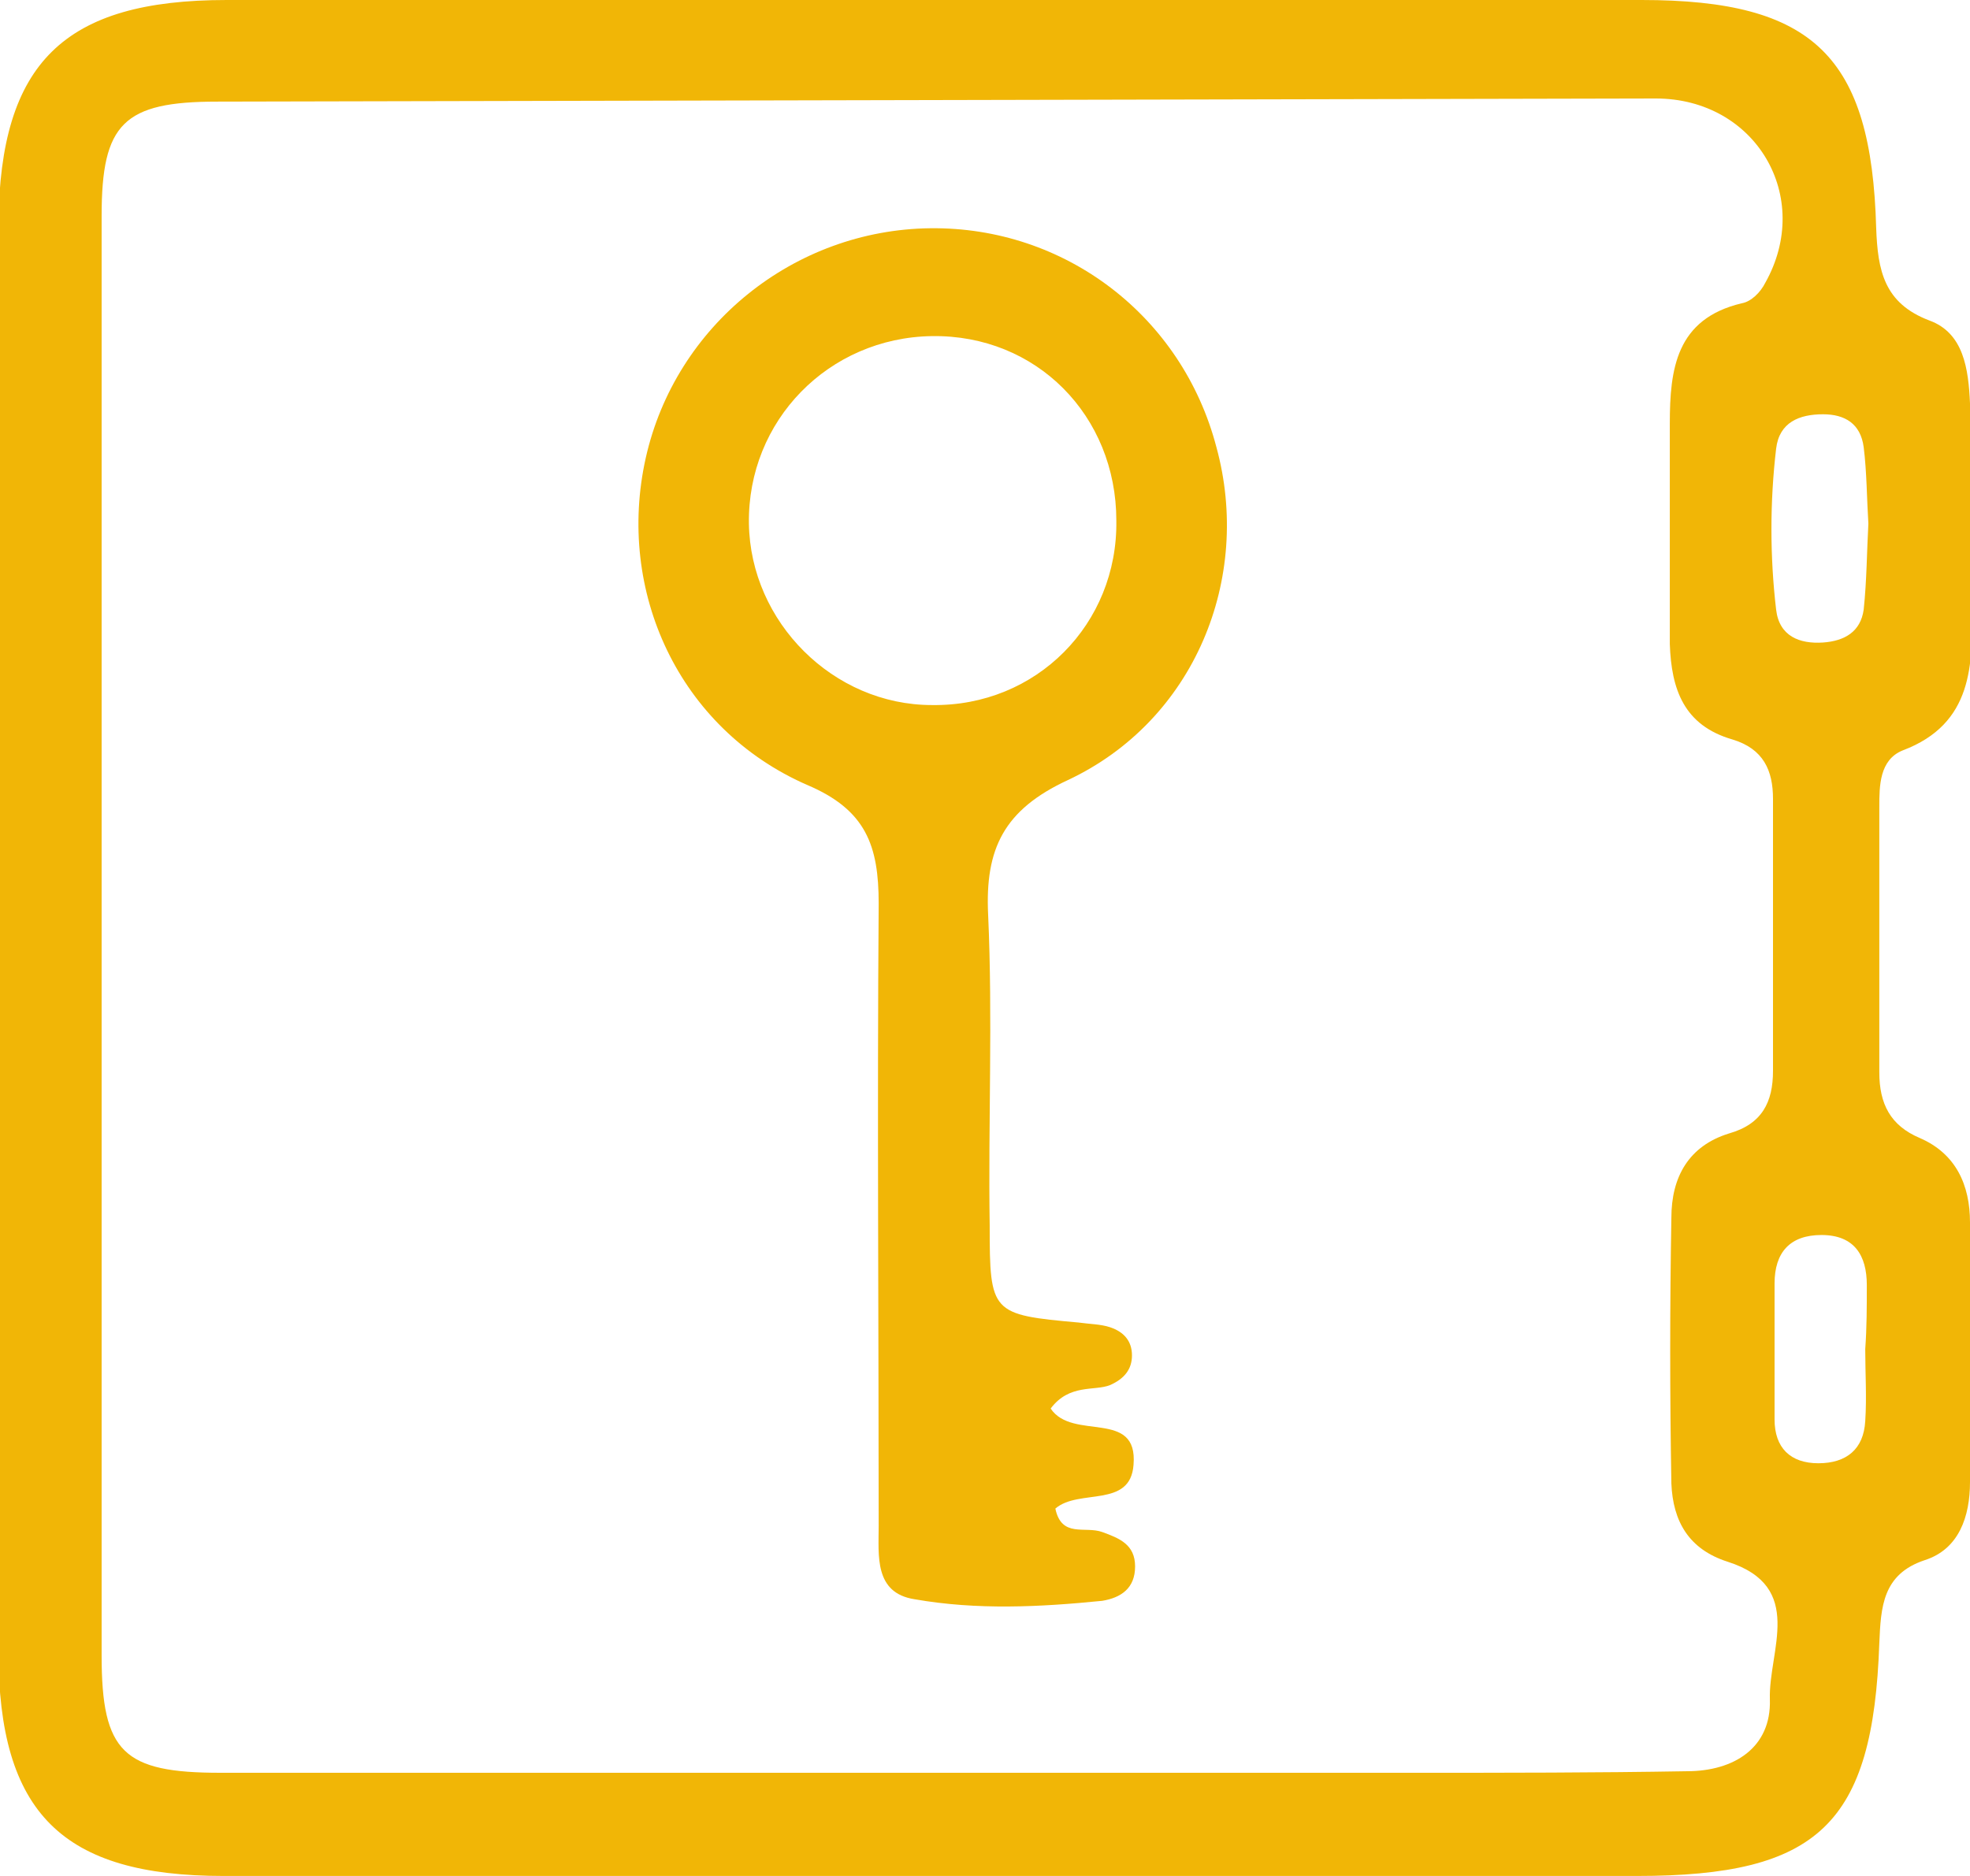
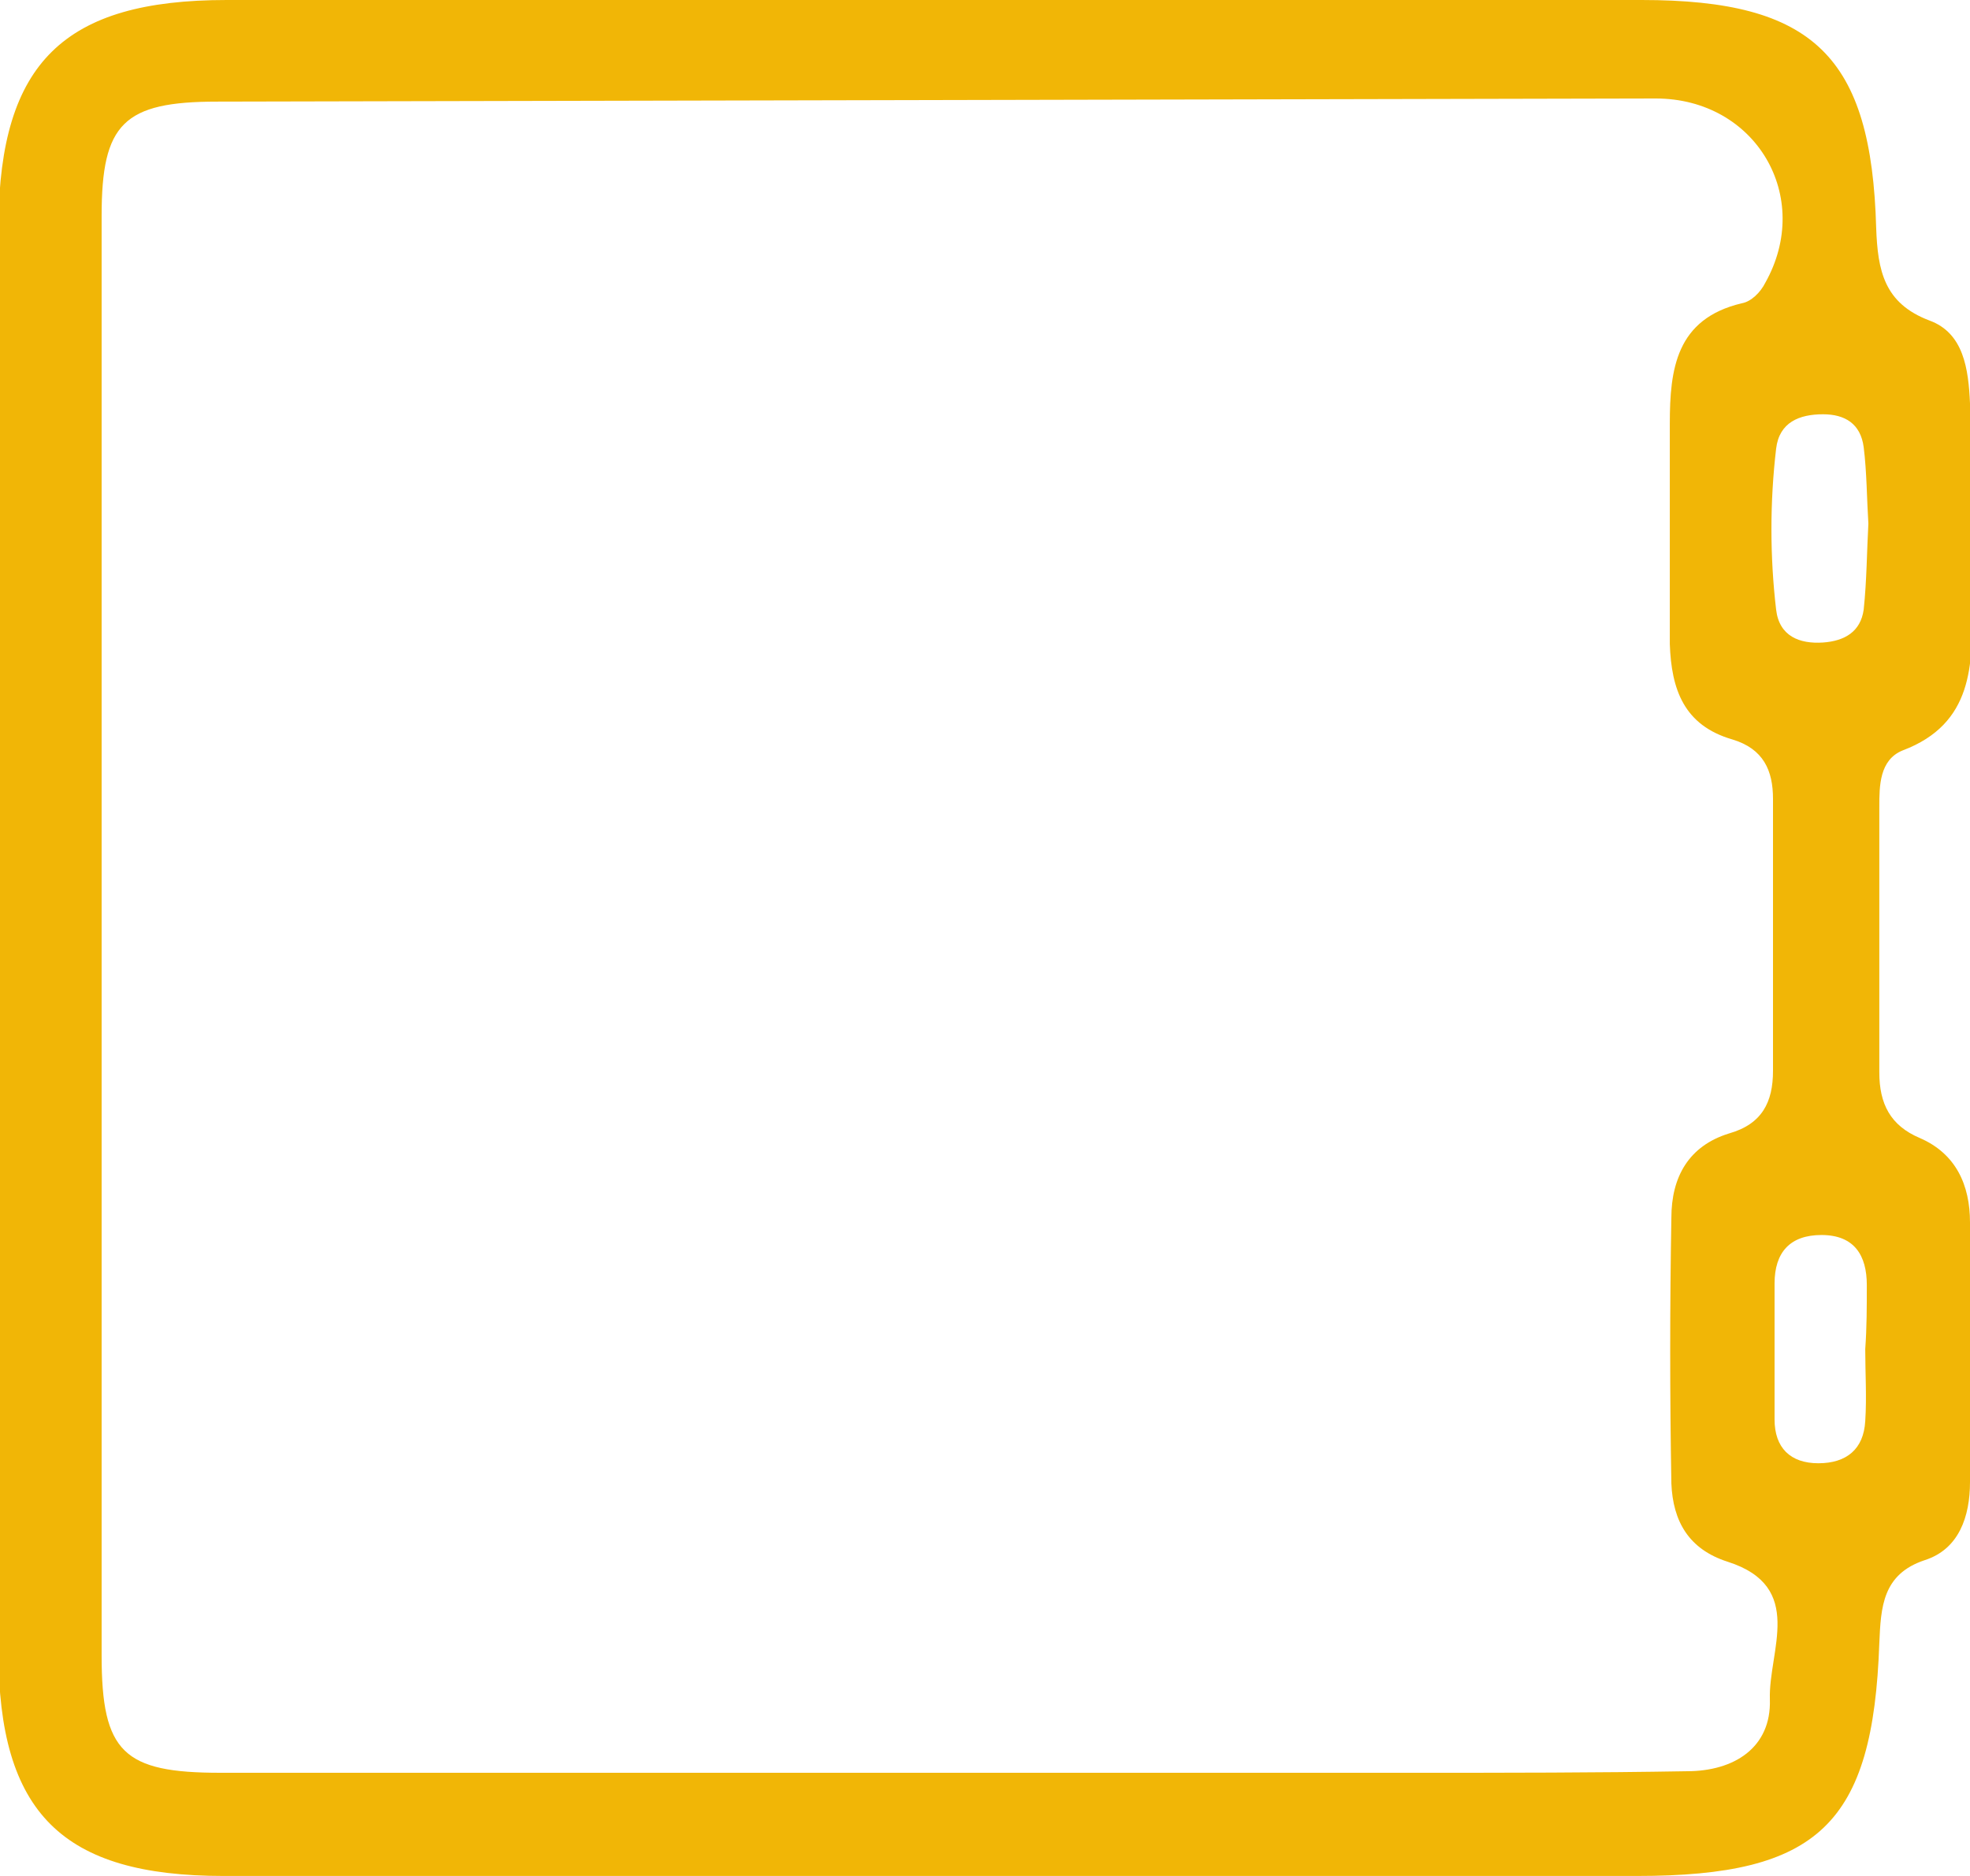
<svg xmlns="http://www.w3.org/2000/svg" width="100%" height="100%" viewBox="0 0 126 120" version="1.1" xml:space="preserve" style="fill-rule:evenodd;clip-rule:evenodd;stroke-linejoin:round;stroke-miterlimit:2;">
  <path d="M104.7,120L14.3,120C4,120 -0.1,116 -0.1,105.6L-0.1,14.3C0,4 4.1,0 14.5,0L105,0C116,0 119.7,3.6 120,14.6C120.1,17.3 120.5,19.4 123.4,20.5C125.6,21.3 125.9,23.6 126,25.8C126,30.1 126,34.4 126.1,38.7C126.2,42.5 126.2,46.3 121.7,48C120.2,48.6 120.2,50.3 120.2,51.6L120.2,68.6C120.2,70.6 120.9,72 122.8,72.8C125.1,73.8 126,75.8 126,78.2L126,94.8C126,97 125.3,99.1 123.1,99.8C120.4,100.7 120.3,102.8 120.2,105.1C119.8,116.7 116.3,120 104.7,120ZM13.9,6.5C7.9,6.5 6.5,7.9 6.5,13.8L6.5,105.9C6.5,112.1 7.9,113.4 14.1,113.4L90.5,113.4C96.3,113.4 102.1,113.4 107.9,113.3C110.9,113.3 113.3,111.8 113.2,108.7C113.1,105.6 115.5,101.5 110.5,99.9C108,99.1 107,97.3 106.9,94.9C106.8,89.2 106.8,83.6 106.9,77.9C106.9,75.3 108,73.3 110.6,72.5C112.7,71.9 113.4,70.5 113.4,68.5L113.4,51.1C113.4,49.3 112.8,47.9 110.8,47.3C107.7,46.4 106.9,44.1 106.8,41.2L106.8,27.1C106.8,23.6 107.2,20.4 111.4,19.4C112,19.3 112.6,18.7 112.9,18.1C116,12.6 112.3,6.3 105.9,6.3M119.5,33.5C119.4,31.9 119.4,30.2 119.2,28.6C119,27.1 118,26.5 116.6,26.5C115.1,26.5 113.8,27 113.6,28.7C113.2,32.1 113.2,35.6 113.6,39C113.8,40.7 115.1,41.2 116.6,41.1C118,41 119,40.4 119.2,39C119.4,37.1 119.4,35.3 119.5,33.5ZM119.3,86.3C119.3,86.3 119.4,86.3 119.3,86.3C119.4,84.9 119.4,83.6 119.4,82.2C119.4,80.3 118.6,79 116.5,79C114.5,79 113.5,80.1 113.5,82.1L113.5,90.8C113.5,92.6 114.5,93.6 116.3,93.6C118.1,93.6 119.2,92.7 119.3,90.9C119.4,89.4 119.3,87.8 119.3,86.3Z" style="fill:rgb(241,182,6);fill-rule:nonzero;" />
-   <path d="M67.2,90.1C68.6,92.2 72.8,90.1 72.5,93.7C72.3,96.5 69,95.2 67.5,96.5C67.9,98.4 69.4,97.6 70.5,98C71.6,98.4 72.6,98.8 72.6,100.2C72.6,101.6 71.7,102.2 70.5,102.4C66.5,102.8 62.5,103 58.5,102.3C55.9,101.9 56.2,99.5 56.2,97.6C56.2,84.3 56.1,71.1 56.2,57.8C56.2,54.1 55.4,51.8 51.6,50.2C43.4,46.6 39.4,37.8 41.3,29.3C43.2,20.8 50.8,14.7 59.5,14.6C68.1,14.5 75.6,20.2 77.8,28.6C80.1,37 76.4,46.1 68.3,49.9C64.2,51.8 63,54.3 63.2,58.5C63.5,65.1 63.2,71.8 63.3,78.4C63.3,84 63.4,84.1 69,84.6C69.7,84.7 70.4,84.7 71,84.9C71.9,85.2 72.4,85.8 72.4,86.7C72.4,87.6 71.9,88.2 71,88.6C70,89 68.4,88.5 67.2,90.1ZM71.4,33.3C71.4,26.6 66.3,21.4 59.6,21.5C53,21.6 47.8,26.9 47.9,33.5C48,39.8 53.3,45.1 59.6,45.1C66.3,45.2 71.5,39.9 71.4,33.3Z" style="fill:rgb(241,182,6);fill-rule:nonzero;" />
</svg>